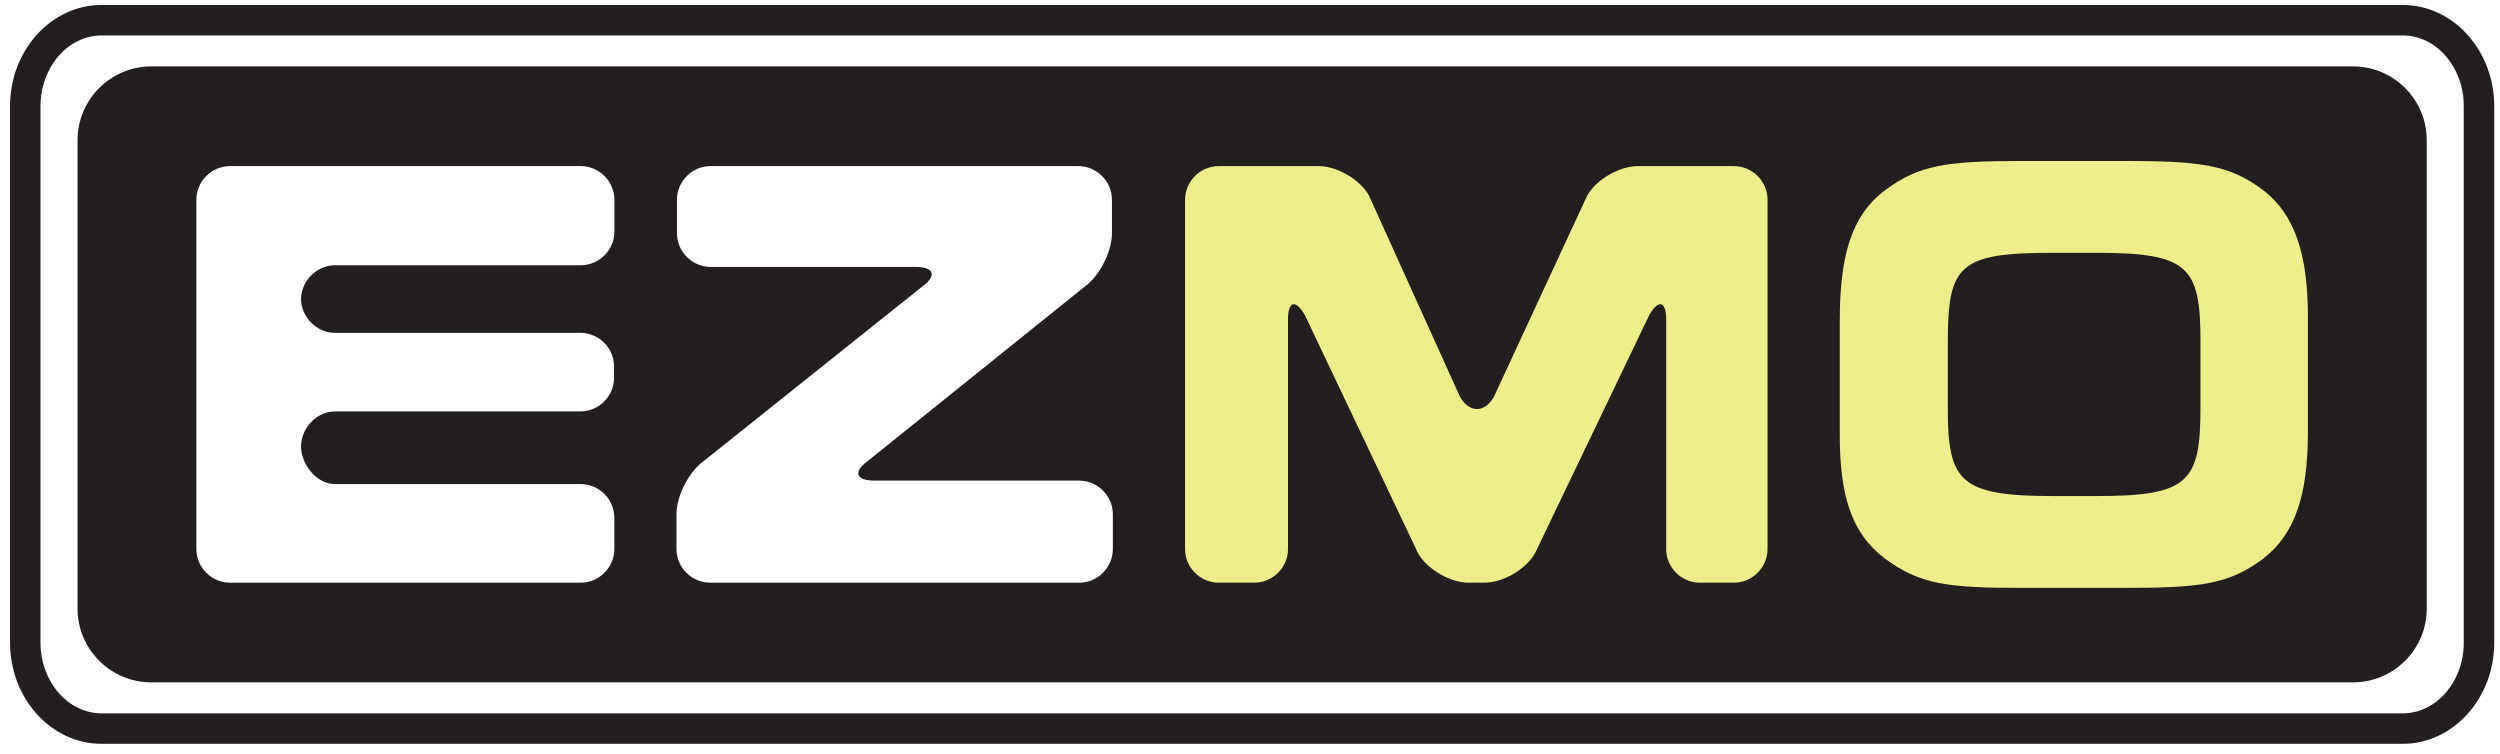
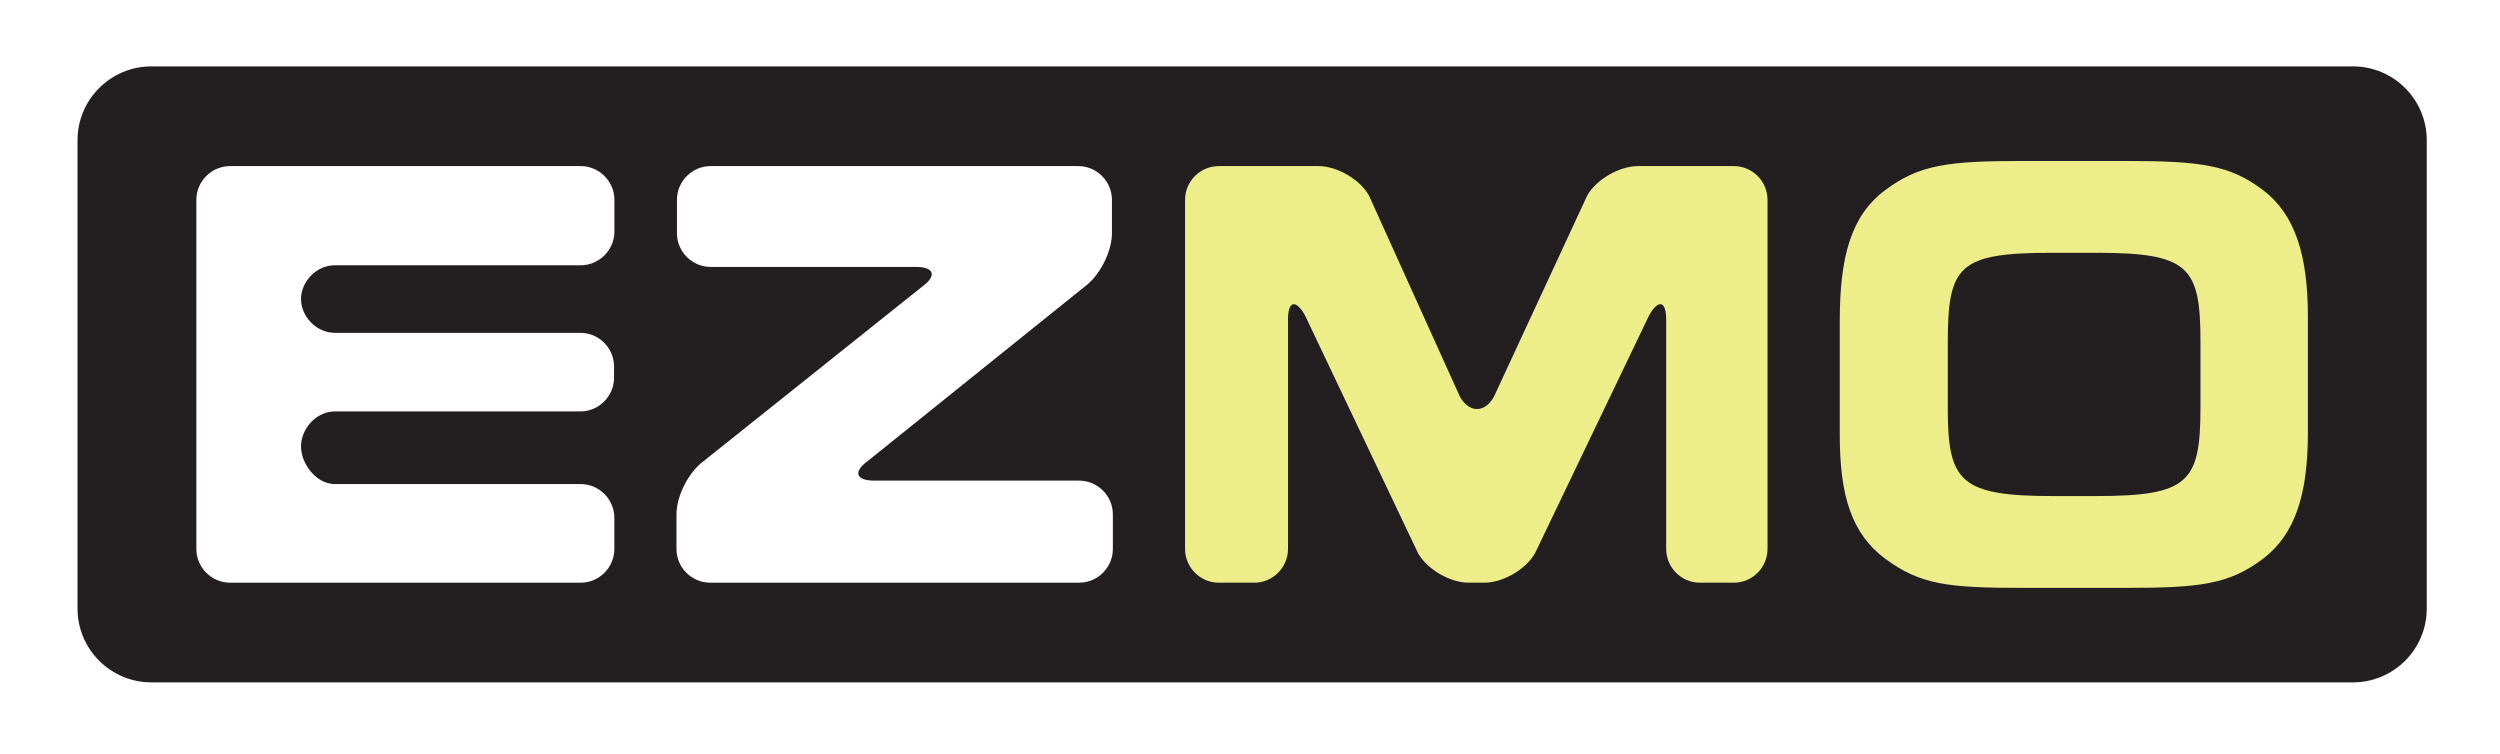
<svg xmlns="http://www.w3.org/2000/svg" width="232pt" height="70pt" viewBox="0 0 232 70" version="1.1">
  <g id="surface1">
-     <path style=" stroke:none;fill-rule:nonzero;fill:rgb(13.699%,12.199%,12.5%);fill-opacity:1;" d="M 9.43 0.461 C 4.742 0.461 0.93 4.676 0.93 9.855 L 0.93 59.633 C 0.93 64.809 4.742 69.027 9.43 69.027 L 222.969 69.027 C 227.656 69.027 231.465 64.809 231.465 59.633 L 231.465 9.855 C 231.465 4.676 227.656 0.461 222.969 0.461 Z M 3.758 59.633 L 3.758 9.855 C 3.758 6.234 6.305 3.289 9.43 3.289 L 222.969 3.289 C 226.098 3.289 228.637 6.234 228.637 9.855 L 228.637 59.633 C 228.637 63.25 226.098 66.199 222.969 66.199 L 9.43 66.199 C 6.305 66.199 3.758 63.25 3.758 59.633 " />
    <path style=" stroke:none;fill-rule:nonzero;fill:rgb(13.699%,12.199%,12.5%);fill-opacity:1;" d="M 218.352 6.16 L 14.047 6.16 C 10.266 6.16 7.195 9.234 7.195 13.016 L 7.195 56.473 C 7.195 60.254 10.266 63.324 14.047 63.324 L 218.352 63.324 C 222.137 63.324 225.203 60.254 225.203 56.473 L 225.203 13.016 C 225.203 9.234 222.137 6.16 218.352 6.16 Z M 57.016 21.488 C 57.016 23.207 55.605 24.617 53.883 24.617 L 31.07 24.617 C 29.344 24.617 27.934 26.145 27.934 27.746 C 27.934 29.352 29.344 30.887 31.07 30.887 L 53.855 30.887 C 55.578 30.887 56.984 32.293 56.984 34.02 L 56.984 35.051 C 56.984 36.773 55.578 38.18 53.855 38.18 L 31.07 38.18 C 29.344 38.18 27.934 39.793 27.934 41.422 C 27.934 43.039 29.344 44.922 31.07 44.922 L 53.883 44.922 C 55.602 44.922 57.012 46.332 57.012 48.055 L 57.012 50.945 C 57.012 52.664 55.602 54.074 53.883 54.074 L 21.355 54.074 C 19.633 54.074 18.223 52.664 18.223 50.945 L 18.223 18.543 C 18.223 16.82 19.633 15.414 21.355 15.414 L 53.883 15.414 C 55.605 15.414 57.016 16.82 57.016 18.543 Z M 103.273 50.945 C 103.273 52.664 101.863 54.074 100.141 54.074 L 65.906 54.074 C 64.184 54.074 62.777 52.664 62.777 50.945 L 62.777 47.734 C 62.777 46.012 63.918 43.781 65.316 42.777 L 85.574 26.602 C 86.969 25.59 86.703 24.77 84.984 24.77 L 65.949 24.77 C 64.23 24.77 62.82 23.359 62.82 21.641 L 62.82 18.543 C 62.82 16.82 64.23 15.414 65.949 15.414 L 100.055 15.414 C 101.777 15.414 103.188 16.82 103.188 18.543 L 103.188 21.641 C 103.188 23.359 102.047 25.598 100.652 26.605 L 80.543 42.77 C 79.148 43.781 79.418 44.602 81.141 44.602 L 100.141 44.602 C 101.863 44.602 103.273 46.012 103.273 47.734 L 103.273 50.945 " />
    <path style=" stroke:none;fill-rule:nonzero;fill:rgb(92.94%,92.94%,54.117%);fill-opacity:1;" d="M 113.105 54.074 C 111.383 54.074 109.973 52.664 109.973 50.945 L 109.973 18.543 C 109.973 16.82 111.383 15.414 113.105 15.414 L 122.355 15.414 C 124.074 15.414 126.184 16.637 127.035 18.133 L 135.492 36.832 C 136.352 38.328 137.758 38.336 138.621 36.848 L 147.305 18.121 C 148.168 16.633 150.285 15.414 152.008 15.414 L 160.898 15.414 C 162.621 15.414 164.027 16.82 164.027 18.543 L 164.027 50.945 C 164.027 52.664 162.621 54.074 160.898 54.074 L 157.75 54.074 C 156.031 54.074 154.621 52.664 154.621 50.945 L 154.621 29.652 C 154.621 27.934 153.914 27.746 153.055 29.23 L 142.441 51.359 C 141.582 52.852 139.469 54.074 137.746 54.074 L 136.297 54.074 C 134.574 54.074 132.465 52.852 131.605 51.359 L 121.09 29.238 C 120.23 27.746 119.527 27.934 119.527 29.652 L 119.527 50.945 C 119.527 52.664 118.117 54.074 116.398 54.074 L 113.105 54.074 " />
    <path style=" stroke:none;fill-rule:nonzero;fill:rgb(92.94%,92.94%,54.117%);fill-opacity:1;" d="M 174.934 51.844 C 171.797 49.504 170.73 45.941 170.73 40.355 L 170.73 29.824 C 170.73 23.871 171.742 20.043 174.934 17.652 C 178.066 15.309 180.648 14.938 187.723 14.938 L 197.188 14.938 C 204.258 14.938 206.938 15.309 210.023 17.652 C 212.949 19.883 214.172 23.609 214.172 29.348 L 214.172 40.145 C 214.172 45.887 213 49.555 210.023 51.844 C 206.836 54.234 204.203 54.555 197.188 54.555 L 187.773 54.555 C 180.863 54.555 178.23 54.285 174.934 51.844 Z M 194.453 46.035 C 203.102 46.035 204.203 44.793 204.203 37.801 L 204.203 31.695 C 204.203 24.699 203.102 23.457 194.453 23.457 L 190.504 23.457 C 181.676 23.457 180.754 24.645 180.754 31.93 L 180.754 37.918 C 180.754 44.73 181.918 46.035 190.562 46.035 L 194.453 46.035 " />
  </g>
</svg>